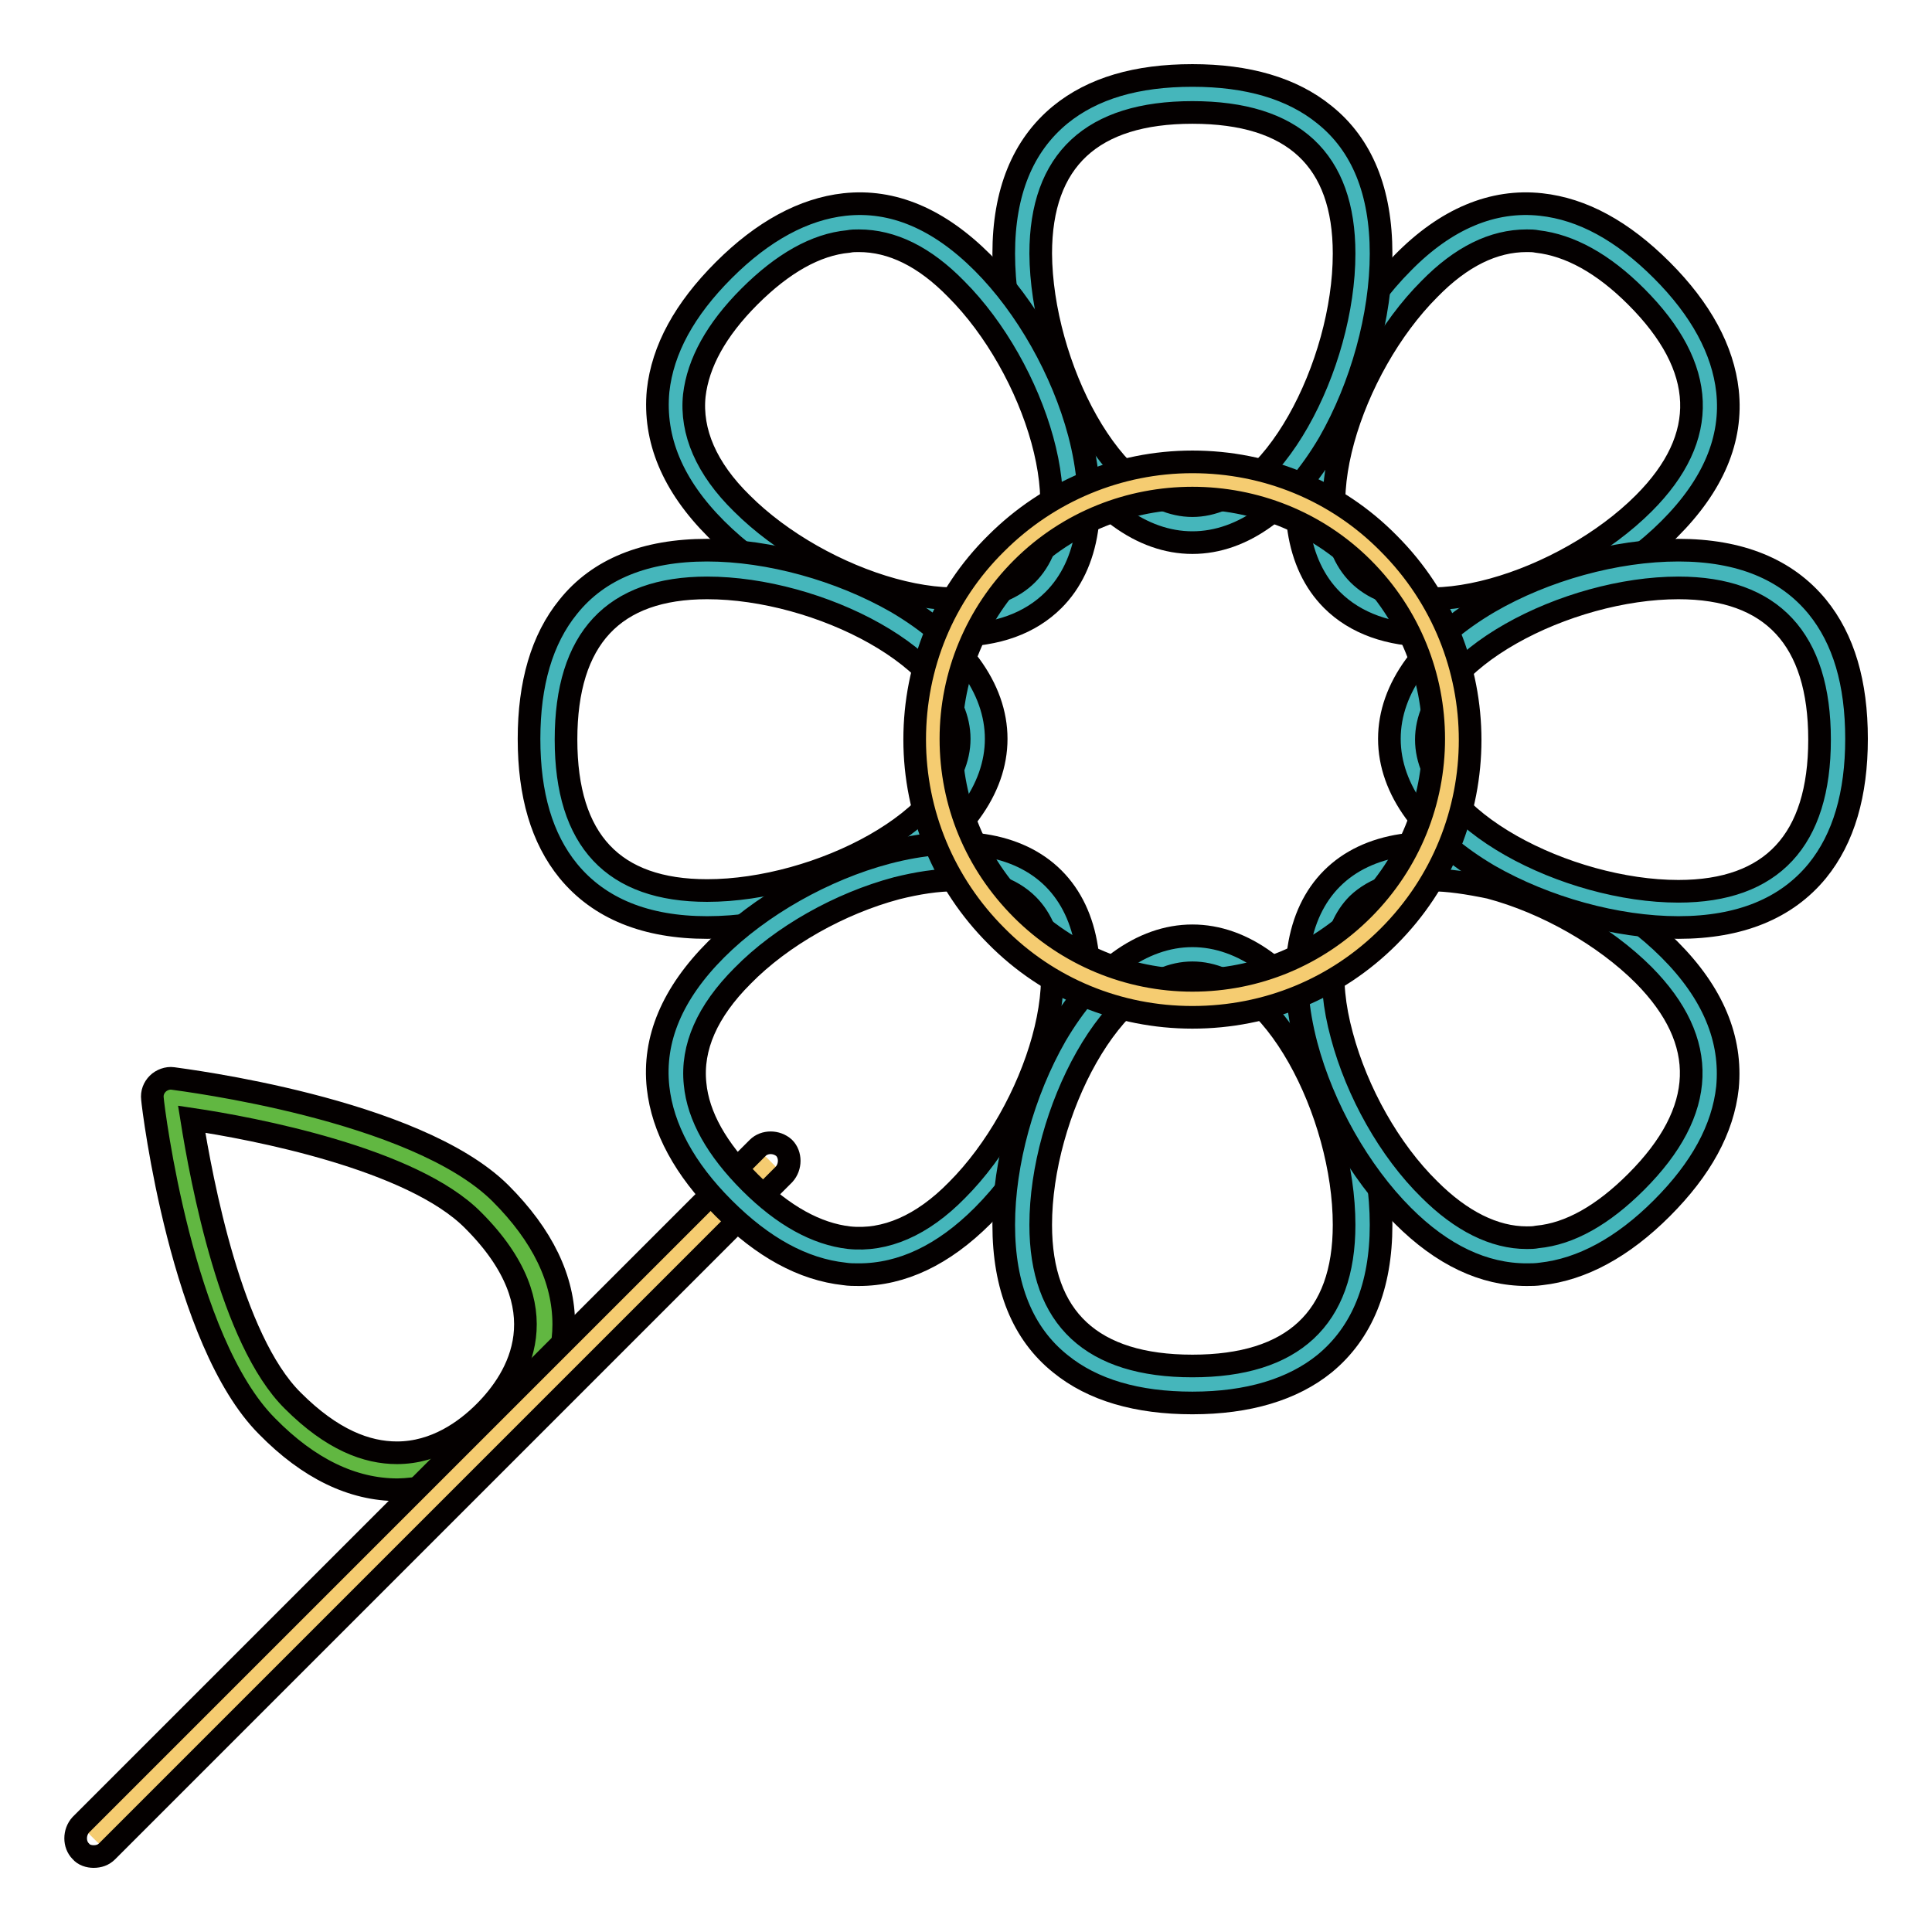
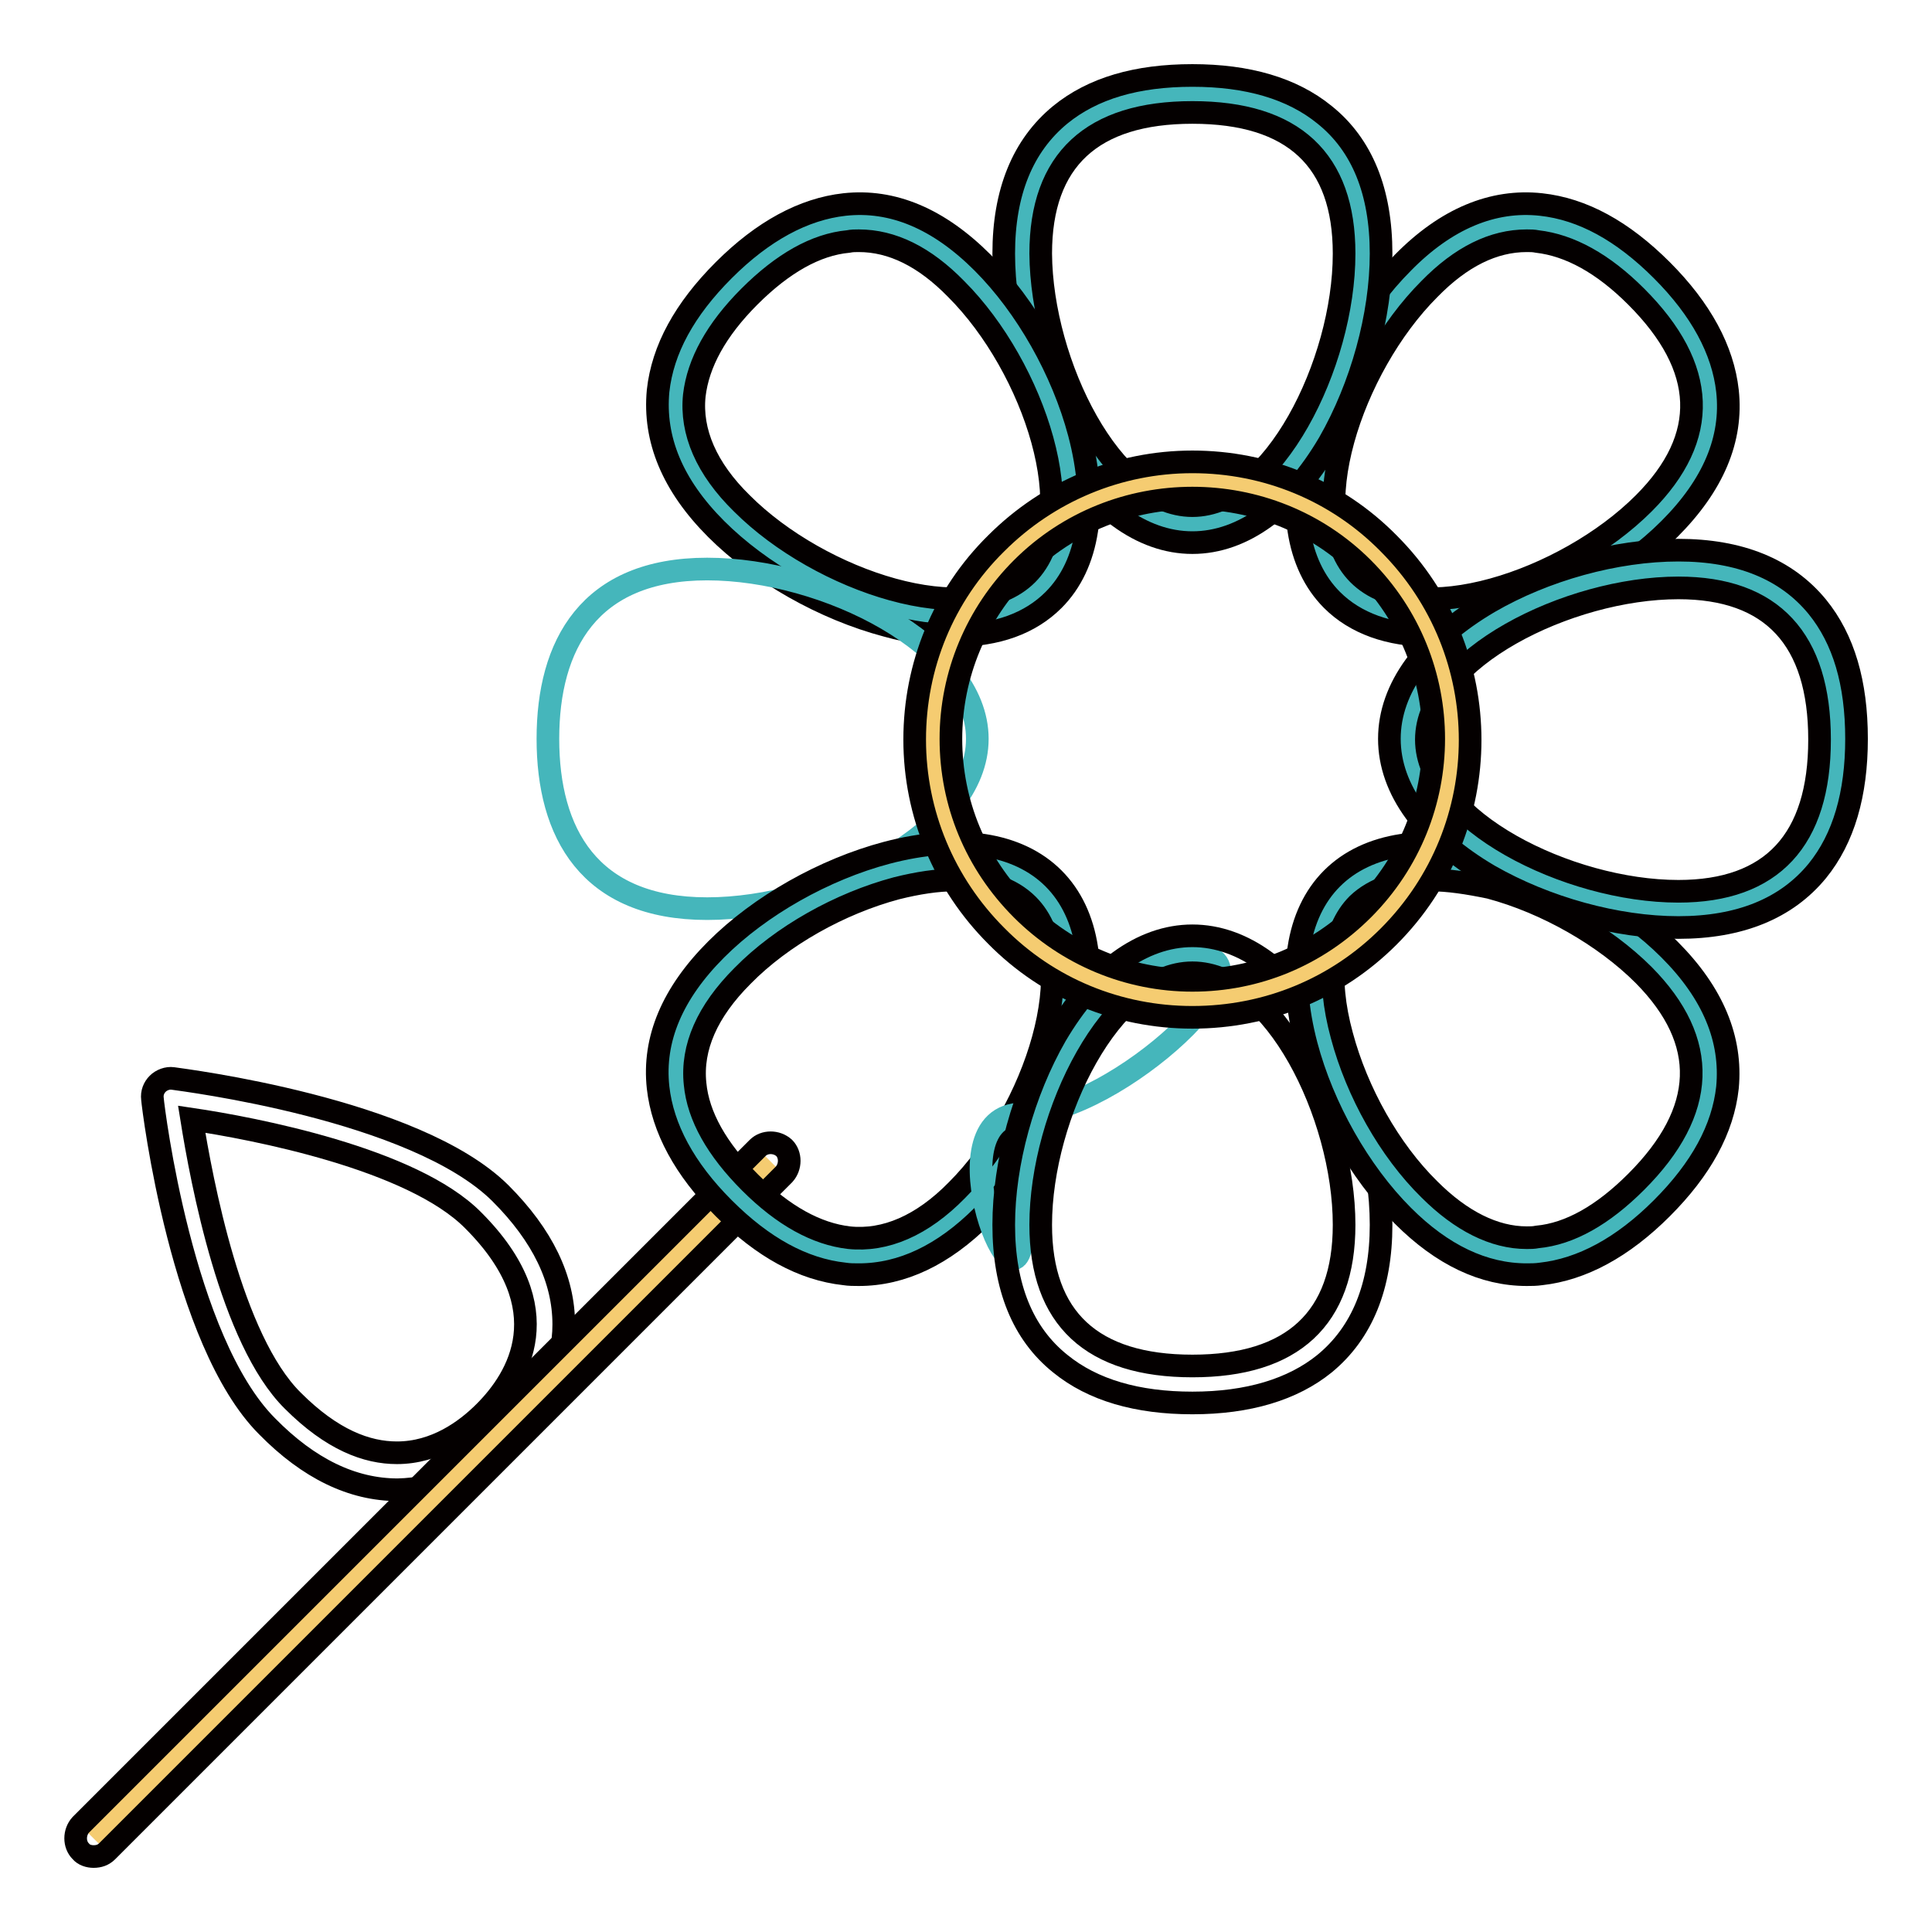
<svg xmlns="http://www.w3.org/2000/svg" version="1.1" x="0px" y="0px" viewBox="0 0 256 256" enable-background="new 0 0 256 256" xml:space="preserve">
  <g>
-     <path stroke-width="3" fill-opacity="0" stroke="#61b741" d="M64.5,159.9c10.8,10.8,9.1,21.4,1.5,28.9c-7.6,7.6-18.1,9.3-28.9-1.5c-10.8-10.8-14.5-41.9-14.5-41.9 S53.7,149.1,64.5,159.9z" />
    <path stroke-width="3" fill-opacity="0" stroke="#040000" d="M52.7,197.4c-6,0-11.8-2.8-17.3-8.4c-11.3-11.3-15.1-42.1-15.2-43.4c-0.1-0.8,0.2-1.5,0.7-2 c0.5-0.5,1.3-0.8,2-0.7c1.3,0.2,32.1,4,43.4,15.2c5.6,5.6,8.4,11.4,8.4,17.4c0,5.3-2.4,10.5-6.8,15C63.3,195,58.1,197.3,52.7,197.4 C52.7,197.4,52.7,197.4,52.7,197.4z M25.4,148.3c1.3,8.1,5.2,29.2,13.4,37.3c5.2,5.2,9.8,6.9,13.8,6.9c5.1,0,9.1-2.9,11.6-5.4 c4.5-4.5,10.2-13.7-1.5-25.4C54.6,153.5,33.5,149.5,25.4,148.3z" />
    <path stroke-width="3" fill-opacity="0" stroke="#f5cc71" d="M102.1,153.9l-89.7,89.7" />
    <path stroke-width="3" fill-opacity="0" stroke="#040000" d="M12.4,246c-0.6,0-1.3-0.2-1.7-0.7c-0.9-0.9-0.9-2.5,0-3.5l89.7-89.7c0.9-0.9,2.5-0.9,3.5,0 c0.9,0.9,0.9,2.5,0,3.5l-89.7,89.7C13.7,245.8,13.1,246,12.4,246z" />
    <path stroke-width="3" fill-opacity="0" stroke="#45b6bb" d="M219.5,68.4c-11.1,11.1-32.5,18.2-41.3,9.4c-8.8-8.8-1.7-30.2,9.4-41.3c11.1-11.1,22.1-7.8,30.9,1 C227.3,46.3,230.6,57.2,219.5,68.4z" />
    <path stroke-width="3" fill-opacity="0" stroke="#040000" d="M189.5,84.2c-5.4,0-9.9-1.6-13-4.7c-4.7-4.7-5.9-12.6-3.4-22.1c2.2-8.3,7-16.8,12.8-22.6 c5.7-5.8,11.9-8.4,18.3-7.7c5.5,0.6,10.8,3.5,16,8.7s8.1,10.6,8.7,16c0.7,6.4-1.9,12.5-7.7,18.3c-5.8,5.8-14.3,10.6-22.6,12.8 C195.3,83.8,192.3,84.2,189.5,84.2z M202.3,31.9c-4.4,0-8.7,2.1-12.9,6.4c-10.4,10.4-16.9,30.3-9.4,37.8c7.5,7.5,27.4,1,37.8-9.4 c8.8-8.8,8.4-18-1-27.4c-4.4-4.4-8.8-6.8-13.1-7.3C203.2,31.9,202.8,31.9,202.3,31.9z" />
    <path stroke-width="3" fill-opacity="0" stroke="#45b6bb" d="M180.6,33.6c0,15.7-10.1,35.8-22.5,35.8s-22.5-20.1-22.5-35.8c0-15.7,10.1-21.1,22.5-21.1 S180.6,17.9,180.6,33.6z" />
    <path stroke-width="3" fill-opacity="0" stroke="#040000" d="M158,71.9c-6.7,0-13.1-4.7-18.1-13.2c-4.3-7.4-6.9-16.8-6.9-25.1c0-8.1,2.5-14.3,7.5-18.4 c4.3-3.5,10.1-5.2,17.5-5.2c7.3,0,13.2,1.7,17.5,5.2c5,4,7.5,10.2,7.5,18.4c0,8.2-2.6,17.6-6.9,25.1 C171.1,67.2,164.7,71.9,158,71.9L158,71.9z M158,14.9c-13.3,0-20.1,6.3-20.1,18.7C138,48.3,147.4,67,158,67s20.1-18.7,20.1-33.4 C178.1,21.2,171.4,14.9,158,14.9z" />
    <path stroke-width="3" fill-opacity="0" stroke="#45b6bb" d="M128.5,36.5c11.1,11.1,18.2,32.5,9.4,41.3c-8.8,8.8-30.2,1.7-41.3-9.4c-11.1-11.1-7.8-22.1,1-30.9 C106.4,28.7,117.4,25.4,128.5,36.5z" />
    <path stroke-width="3" fill-opacity="0" stroke="#040000" d="M126.6,84.2c-2.8,0-5.9-0.4-9.1-1.3c-8.3-2.2-16.8-7-22.6-12.8c-5.8-5.8-8.3-11.9-7.7-18.3 c0.6-5.5,3.5-10.8,8.7-16s10.6-8.1,16-8.7c6.4-0.7,12.5,1.9,18.3,7.7c5.8,5.8,10.6,14.3,12.8,22.6c2.5,9.5,1.3,17.4-3.4,22.1 C136.5,82.6,132.1,84.2,126.6,84.2z M113.8,31.9c-0.5,0-0.9,0-1.4,0.1c-4.3,0.4-8.7,2.9-13.1,7.3c-4.4,4.4-6.8,8.8-7.3,13.1 c-0.5,4.8,1.6,9.7,6.3,14.3c10.4,10.4,30.3,16.9,37.8,9.4c7.5-7.5,1-27.4-9.4-37.8C122.5,34,118.2,31.9,113.8,31.9z" />
    <path stroke-width="3" fill-opacity="0" stroke="#45b6bb" d="M93.7,75.4c15.7,0,35.8,10.1,35.8,22.5s-20.1,22.5-35.8,22.5c-15.7,0-21.1-10.1-21.1-22.5 S78,75.4,93.7,75.4z" />
-     <path stroke-width="3" fill-opacity="0" stroke="#040000" d="M93.7,122.9c-8.1,0-14.3-2.5-18.4-7.5c-3.5-4.3-5.2-10.1-5.2-17.5c0-7.3,1.7-13.2,5.2-17.5 c4-5,10.2-7.5,18.4-7.5c8.2,0,17.6,2.6,25.1,6.9c8.5,5,13.2,11.4,13.2,18.1c0,6.7-4.7,13.1-13.2,18.1 C111.3,120.3,101.9,122.9,93.7,122.9L93.7,122.9z M93.7,77.9C81.3,77.9,75,84.6,75,98S81.3,118,93.7,118c14.7,0,33.4-9.5,33.4-20.1 S108.4,77.9,93.7,77.9z" />
    <path stroke-width="3" fill-opacity="0" stroke="#45b6bb" d="M96.6,127.5c11.1-11.1,32.5-18.2,41.3-9.4c8.8,8.8,1.7,30.2-9.4,41.3c-11.1,11.1-22.1,7.8-30.9-1 C88.8,149.6,85.5,138.7,96.6,127.5L96.6,127.5z" />
    <path stroke-width="3" fill-opacity="0" stroke="#040000" d="M113.8,168.9c-0.6,0-1.3,0-1.9-0.1c-5.5-0.6-10.8-3.5-16-8.7s-8.1-10.6-8.7-16c-0.7-6.4,1.9-12.5,7.7-18.3 c5.8-5.8,14.3-10.6,22.6-12.8c9.5-2.5,17.4-1.3,22.1,3.4c4.7,4.7,5.9,12.6,3.4,22.1c-2.2,8.3-7,16.8-12.8,22.6 C125,166.3,119.5,168.9,113.8,168.9L113.8,168.9z M126.6,116.6c-2.4,0-5,0.4-7.8,1.1c-7.5,2-15.2,6.3-20.4,11.6 c-4.7,4.7-6.8,9.5-6.3,14.3c0.4,4.3,2.9,8.7,7.3,13.1c4.4,4.4,8.8,6.8,13.1,7.3c4.8,0.5,9.7-1.6,14.3-6.3 c10.4-10.4,16.9-30.3,9.4-37.8C134,117.7,130.7,116.6,126.6,116.6z" />
-     <path stroke-width="3" fill-opacity="0" stroke="#45b6bb" d="M135.5,162.3c0-15.7,10.1-35.8,22.5-35.8s22.5,20.1,22.5,35.8s-10.1,21.1-22.5,21.1S135.5,178,135.5,162.3z " />
+     <path stroke-width="3" fill-opacity="0" stroke="#45b6bb" d="M135.5,162.3c0-15.7,10.1-35.8,22.5-35.8s-10.1,21.1-22.5,21.1S135.5,178,135.5,162.3z " />
    <path stroke-width="3" fill-opacity="0" stroke="#040000" d="M158,185.9c-7.3,0-13.2-1.7-17.5-5.2c-5-4-7.5-10.2-7.5-18.4c0-8.2,2.6-17.6,6.9-25.1 c5-8.5,11.4-13.2,18.1-13.2s13.1,4.7,18.1,13.2c4.3,7.4,6.9,16.8,6.9,25.1c0,8.1-2.5,14.3-7.5,18.4 C171.3,184.1,165.4,185.9,158,185.9z M158,128.9c-10.6,0-20.1,18.7-20.1,33.4c0,12.4,6.8,18.7,20.1,18.7c13.3,0,20.1-6.3,20.1-18.7 C178.1,147.6,168.7,128.9,158,128.9z" />
    <path stroke-width="3" fill-opacity="0" stroke="#45b6bb" d="M187.6,159.4c-11.1-11.1-18.2-32.5-9.4-41.3c8.8-8.8,30.2-1.7,41.3,9.4c11.1,11.1,7.8,22.1-1,30.9 C209.7,167.2,198.8,170.5,187.6,159.4L187.6,159.4z" />
    <path stroke-width="3" fill-opacity="0" stroke="#040000" d="M202.3,168.9c-5.7,0-11.2-2.6-16.4-7.8c-5.8-5.8-10.6-14.3-12.8-22.6c-2.5-9.5-1.3-17.4,3.4-22.1 c4.7-4.7,12.6-5.9,22.1-3.4c8.3,2.2,16.8,7,22.6,12.8c5.8,5.8,8.3,11.9,7.7,18.3c-0.6,5.5-3.5,10.8-8.7,16s-10.6,8.1-16,8.7 C203.5,168.9,202.9,168.9,202.3,168.9z M189.5,116.6c-4.1,0-7.4,1.1-9.6,3.2c-3.4,3.4-4.2,9.7-2.1,17.4c2,7.5,6.3,15.2,11.6,20.4 c4.2,4.2,8.6,6.4,12.9,6.4c0.5,0,0.9,0,1.4-0.1c4.3-0.4,8.7-2.9,13.1-7.3c9.4-9.4,9.7-18.6,1-27.4c-5.2-5.2-12.9-9.6-20.4-11.6 C194.5,117,191.9,116.6,189.5,116.6L189.5,116.6z" />
    <path stroke-width="3" fill-opacity="0" stroke="#45b6bb" d="M222.4,120.5c-15.7,0-35.8-10.1-35.8-22.5s20.1-22.5,35.8-22.5s21.2,10.1,21.2,22.5 S238.1,120.5,222.4,120.5L222.4,120.5z" />
    <path stroke-width="3" fill-opacity="0" stroke="#040000" d="M222.4,122.9c-8.2,0-17.6-2.6-25.1-6.9c-8.5-5-13.2-11.4-13.2-18.1s4.7-13.1,13.2-18.1 c7.4-4.3,16.8-6.9,25.1-6.9c8.1,0,14.3,2.5,18.4,7.5c3.5,4.3,5.2,10.1,5.2,17.5c0,7.3-1.7,13.2-5.2,17.5 C236.7,120.4,230.5,122.9,222.4,122.9z M222.4,77.9c-14.7,0-33.4,9.5-33.4,20.1s18.7,20.1,33.4,20.1c12.4,0,18.7-6.8,18.7-20.1 S234.8,77.9,222.4,77.9z" />
    <path stroke-width="3" fill-opacity="0" stroke="#f5cc71" d="M123.7,98c0,19,15.4,34.4,34.4,34.4c19,0,34.4-15.4,34.4-34.4l0,0c0-19-15.4-34.4-34.4-34.4 C139.1,63.6,123.7,79,123.7,98L123.7,98z" />
    <path stroke-width="3" fill-opacity="0" stroke="#040000" d="M158,134.8c-9.8,0-19.1-3.8-26-10.8c-6.9-6.9-10.8-16.2-10.8-26c0-9.8,3.8-19.1,10.8-26 c6.9-6.9,16.2-10.8,26-10.8c9.8,0,19.1,3.8,26,10.8c14.4,14.4,14.4,37.7,0,52.1C177.1,131,167.9,134.8,158,134.8z M158,66 c-8.2,0-16.4,3.1-22.6,9.3c-6,6-9.4,14.1-9.4,22.6c0,8.5,3.3,16.5,9.4,22.6c6,6,14.1,9.4,22.6,9.4s16.5-3.3,22.6-9.4 c12.5-12.5,12.5-32.7,0-45.2C174.4,69.1,166.2,66,158,66z" />
  </g>
</svg>